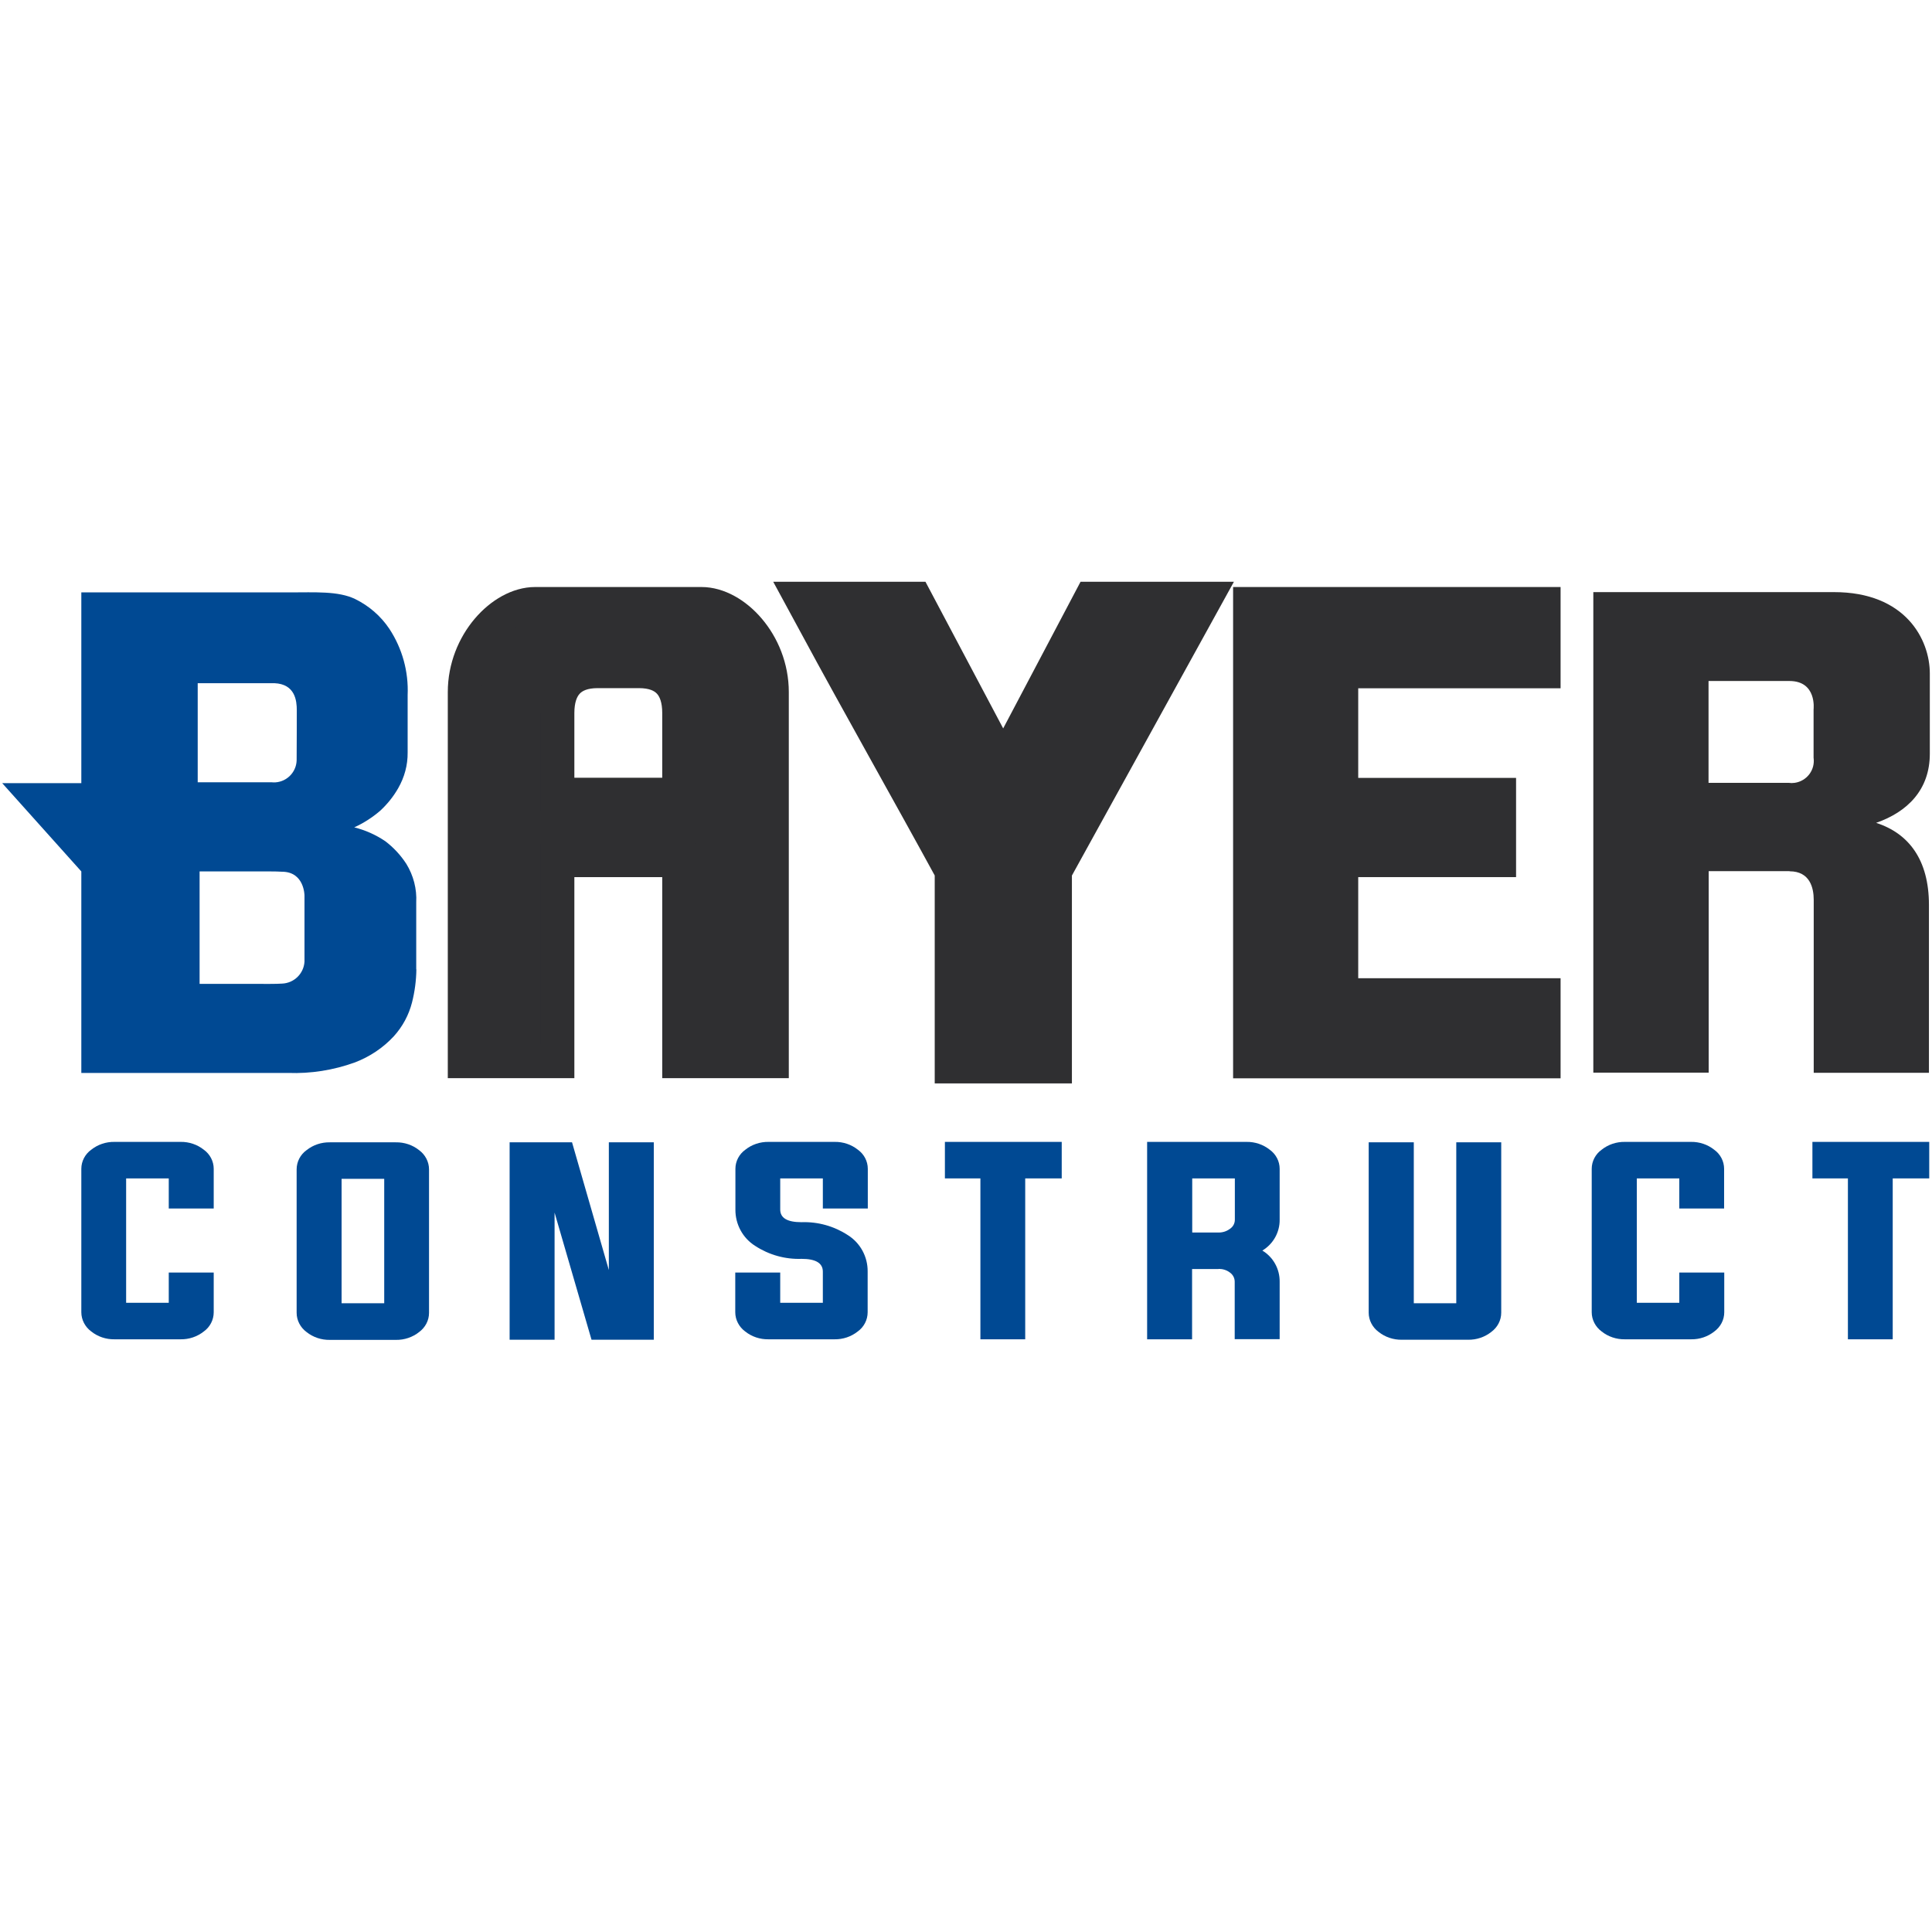
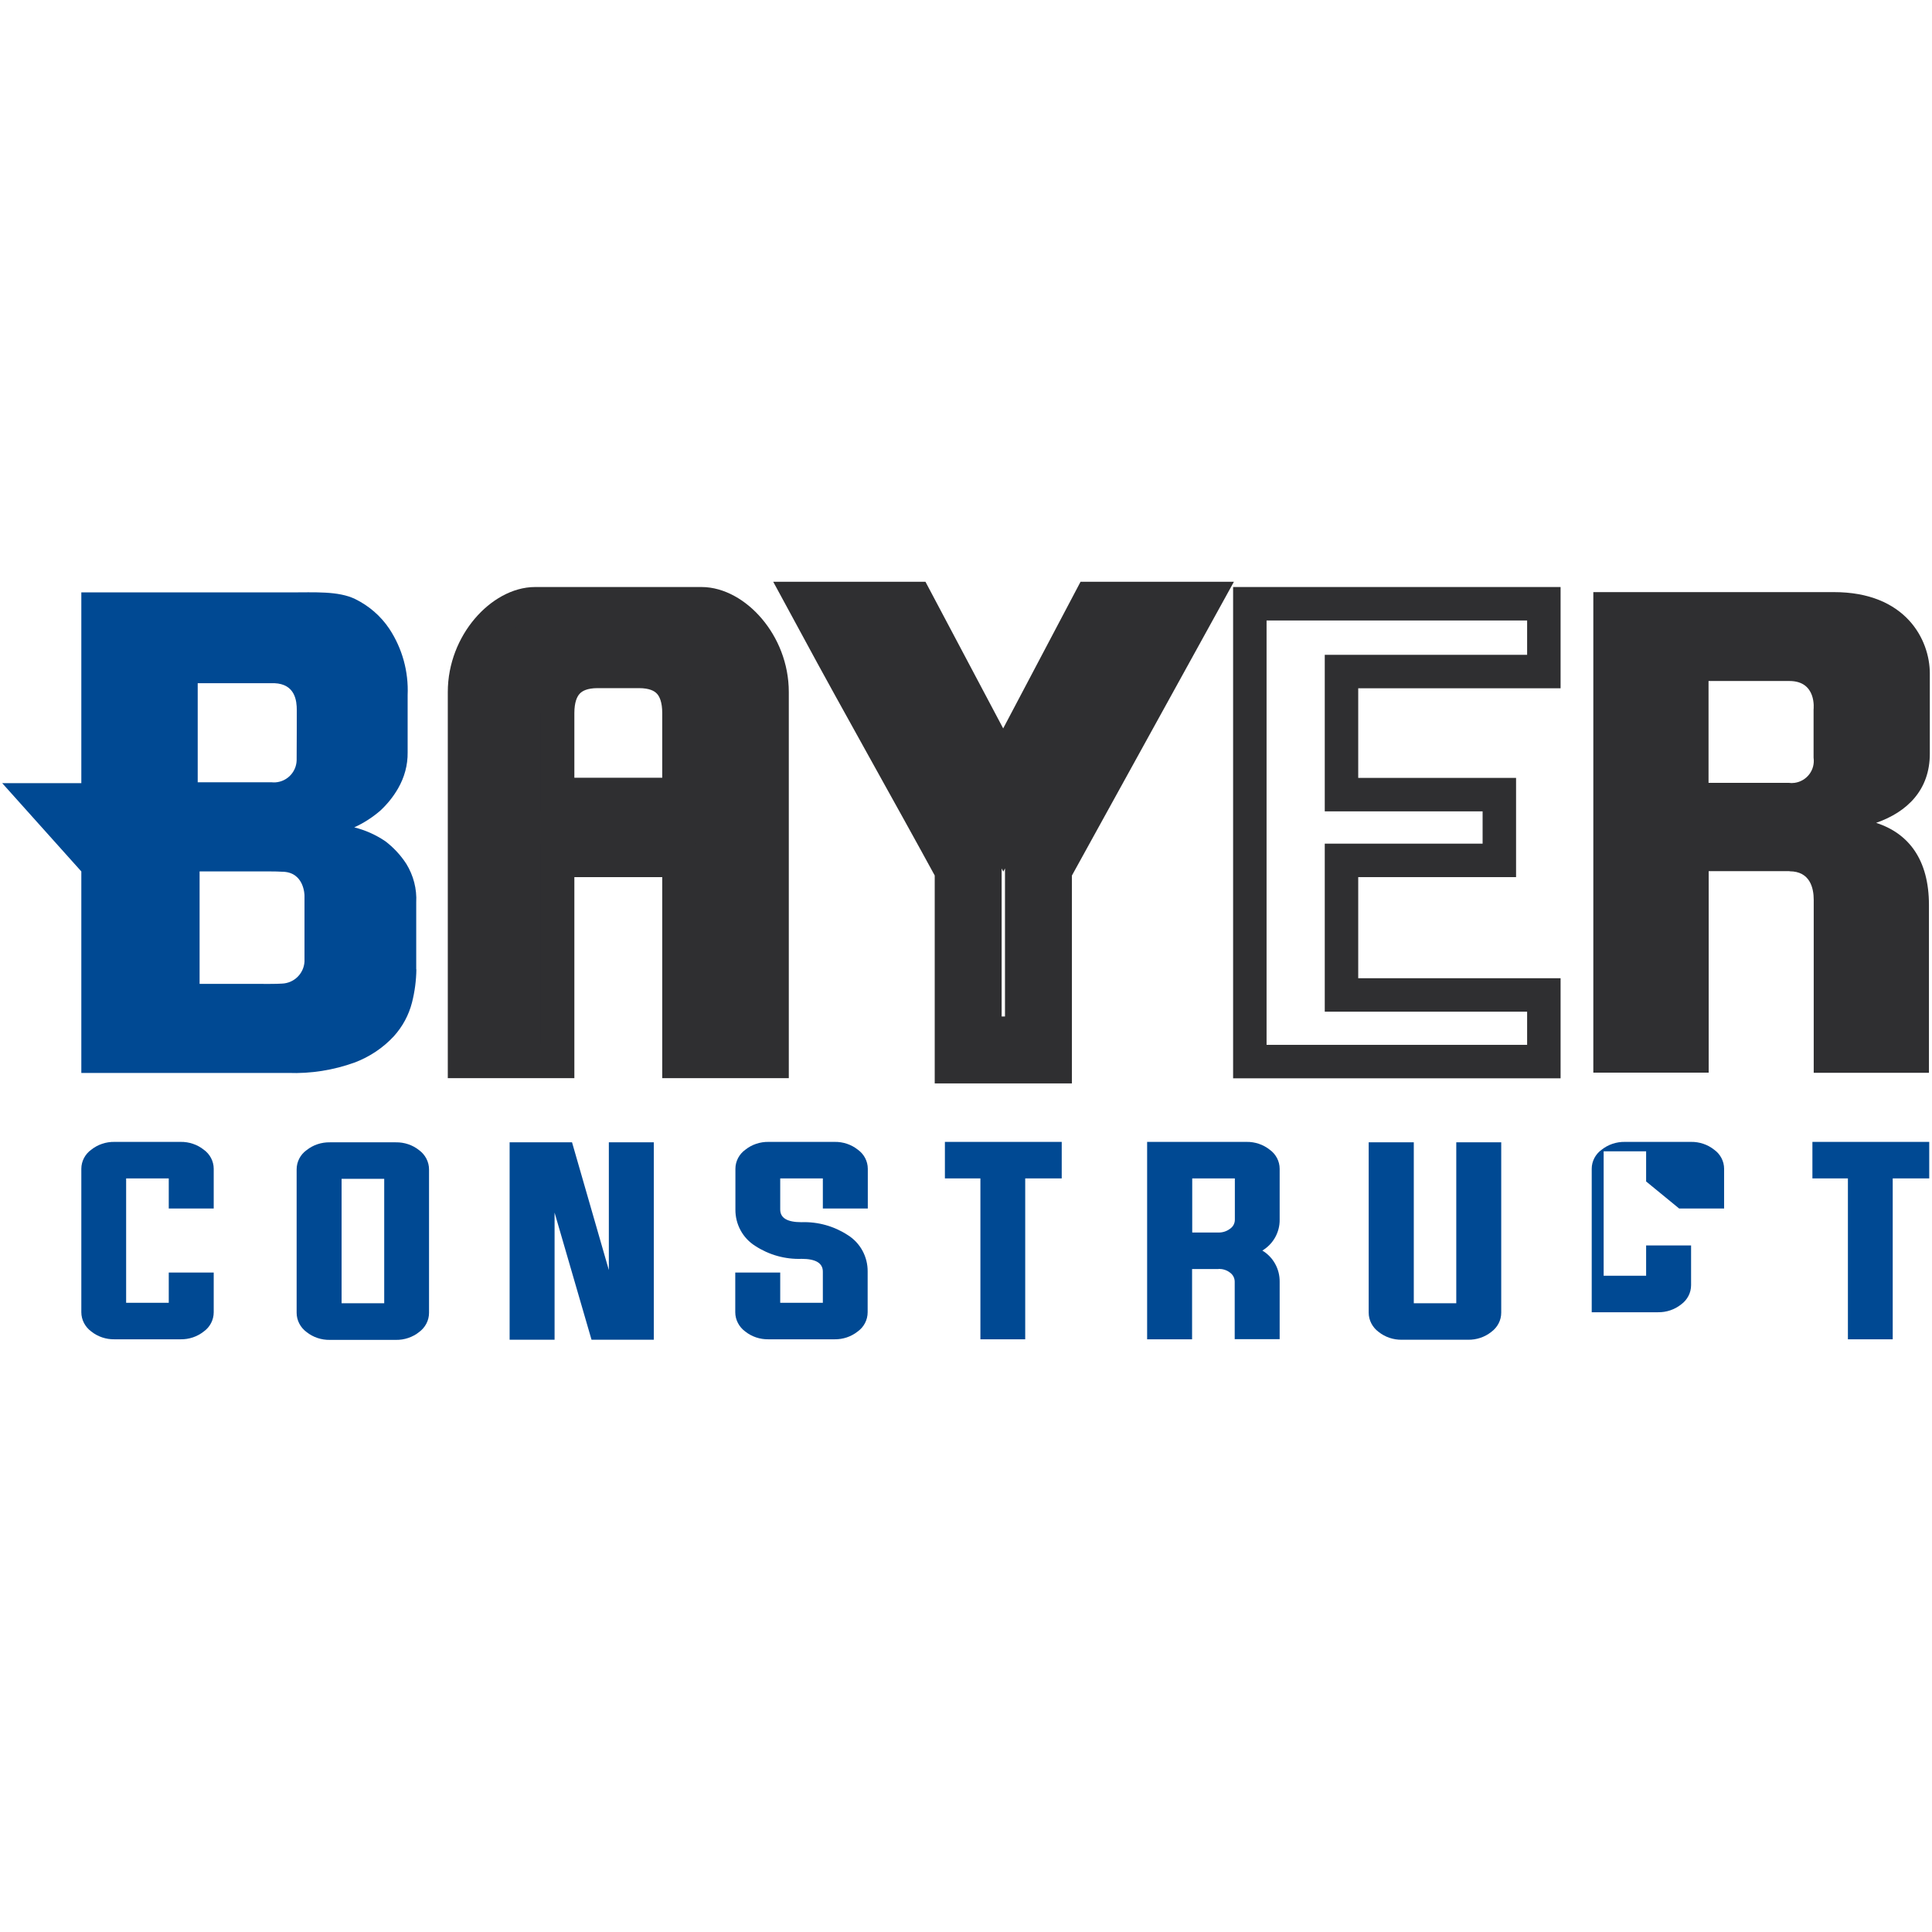
<svg xmlns="http://www.w3.org/2000/svg" id="Réteg_1" data-name="Réteg 1" viewBox="0 0 132.8 132.8">
  <defs>
    <style>      .cls-1 {        stroke-width: 4.6px;      }      .cls-1, .cls-2 {        fill: none;        stroke: #2f2f31;      }      .cls-2 {        stroke-width: 2.3px;      }      .cls-3 {        fill: #2f2f31;      }      .cls-4 {        fill: #004993;      }    </style>
  </defs>
  <g id="Group_311" data-name="Group 311">
-     <path id="Path_663" data-name="Path 663" class="cls-3" d="M106.12,41.5h-20.21v31.47h20.21v-4.58h-13.91v-9.25h10.85v-4.52h-10.85v-8.46h13.91v-4.65Z" />
    <path id="Path_664" data-name="Path 664" class="cls-2" d="M106.12,41.5h-20.21v31.47h20.21v-4.58h-13.91v-9.25h10.85v-4.52h-10.85v-8.46h13.91v-4.65Z" />
    <g id="Group_310" data-name="Group 310">
      <g id="Group_312" data-name="Group 312">
        <path id="Path_665" data-name="Path 665" class="cls-3" d="M123.01,59.89c1.4,0,1.66,1.14,1.66,1.96v11.89h7.92v-11.54c0-3.08-1.37-4.91-3.63-5.64,2.15-.75,3.69-2.27,3.69-4.75v-5.52c0-2.31-1.65-5.6-6.61-5.59h-16.52v33.03h7.93v-13.85h5.56ZM117.44,53.83v-7.02h5.56c1.9,0,1.66,1.95,1.66,1.95v3.32c.12.84-.46,1.61-1.3,1.73-.14.02-.28.02-.41,0h-5.51Z" />
        <path id="Path_666" data-name="Path 666" class="cls-4" d="M20.93,66.1c-.05.83-.72,1.48-1.55,1.51-.41.03-1.18.02-1.94.02h-3.72v-7.73h3.72c.76,0,1.53-.01,1.94.02,1.55,0,1.55,1.64,1.55,1.64v4.53ZM18.73,53.77h-5.14v-6.81s4.38,0,5.27,0c1.44.06,1.54,1.23,1.54,1.85,0,.27,0,2.1-.01,3.46-.03.86-.75,1.54-1.62,1.51-.02,0-.03,0-.05,0M28.61,66.63v-4.6c.05-.93-.19-1.85-.68-2.65-.39-.6-.88-1.13-1.45-1.56-.65-.44-1.37-.76-2.13-.95.64-.29,1.23-.67,1.77-1.13.49-.45.92-.98,1.25-1.56.43-.75.66-1.59.65-2.45v-3.95c.07-1.62-.37-3.21-1.26-4.56-.59-.88-1.4-1.58-2.36-2.05-1.16-.55-2.71-.45-4.5-.45H5.59v13.11H.15l5.44,6.07v13.85h14.21c1.56.06,3.12-.19,4.59-.72,1.02-.39,1.94-1,2.68-1.8.6-.66,1.03-1.46,1.25-2.32.19-.75.29-1.51.3-2.28" />
        <path id="Path_667" data-name="Path 667" class="cls-3" d="M38.33,59.14h4.16v-4.53h-4.16v-5.6c0-1.83.9-2.86,2.75-2.86h1.41v-4.65h-5.71c-2.26,0-4.85,2.71-4.85,6.07v25.39h6.4v-13.82ZM53.07,72.96v-25.39c0-3.36-2.59-6.07-4.85-6.07h-5.7v4.65h1.4c1.86,0,2.75,1.03,2.75,2.86v5.6h-4.16v4.53h4.16v13.82h6.39Z" />
        <path id="Path_668" data-name="Path 668" class="cls-2" d="M38.33,59.14h4.16v-4.53h-4.16v-5.6c0-1.83.9-2.86,2.75-2.86h1.41v-4.65h-5.71c-2.26,0-4.85,2.71-4.85,6.07v25.39h6.4v-13.82ZM53.07,72.96v-25.39c0-3.36-2.59-6.07-4.85-6.07h-5.7v4.65h1.4c1.86,0,2.75,1.03,2.75,2.86v5.6h-4.16v4.53h4.16v13.82h6.39Z" />
-         <path id="Path_669" data-name="Path 669" class="cls-3" d="M75.66,42.29l-6.7,12.7-6.73-12.7h-5.22c3.21,5.93,6.3,11.36,9.54,17.3v12.58h4.83v-12.58l9.54-17.3h-5.26Z" />
        <path id="Path_670" data-name="Path 670" class="cls-1" d="M75.66,42.29l-6.7,12.7-6.73-12.7h-5.22c3.21,5.93,6.3,11.36,9.54,17.3v12.58h4.83v-12.58l9.54-17.3h-5.26Z" />
        <path id="Path_671" data-name="Path 671" class="cls-4" d="M56.56,83.07h3.09v-2.73c0-.52-.26-1.01-.68-1.31-.45-.36-1.02-.55-1.6-.54h-4.54c-.58-.01-1.15.18-1.6.54-.42.3-.68.79-.68,1.31v2.8c-.01,1.01.5,1.96,1.36,2.5.95.62,2.06.93,3.19.89.97,0,1.46.29,1.46.88v2.14h-2.93v-2.08h-3.09v2.73c0,.52.26,1.01.68,1.32.45.36,1.02.55,1.6.54h4.54c.58.01,1.15-.18,1.6-.54.42-.3.68-.79.68-1.32v-2.8c.01-1.01-.5-1.96-1.36-2.5-.95-.62-2.06-.93-3.19-.89-.98,0-1.46-.29-1.46-.87v-2.14h2.93v2.07ZM11.6,83.07h3.09v-2.73c0-.52-.26-1.01-.68-1.31-.45-.36-1.02-.55-1.6-.54h-4.54c-.58-.01-1.15.18-1.6.54-.42.3-.68.79-.68,1.31v9.86c0,.52.26,1.01.68,1.32.45.36,1.02.55,1.6.54h4.54c.58.01,1.15-.18,1.6-.54.42-.3.68-.79.68-1.32v-2.73h-3.09v2.08h-2.93v-8.55h2.93v2.07Z" />
        <path id="Path_672" data-name="Path 672" class="cls-4" d="M67.39,92.06h3.08v-11.06h2.51v-2.51h-8.03v2.51h2.44v11.06Z" />
        <path id="Path_673" data-name="Path 673" class="cls-4" d="M127.02,92.06h3.08v-11.06h2.51v-2.51h-8.03v2.51h2.44v11.06Z" />
-         <path id="Path_674" data-name="Path 674" class="cls-4" d="M115.42,83.07h3.09v-2.73c0-.52-.26-1.01-.68-1.31-.45-.36-1.02-.55-1.6-.54h-4.54c-.58-.01-1.15.18-1.6.54-.42.3-.68.79-.68,1.31v9.86c0,.52.26,1.01.68,1.32.45.36,1.02.55,1.6.54h4.55c.58.01,1.15-.18,1.6-.54.42-.31.68-.79.68-1.32v-2.73h-3.09v2.08h-2.92v-8.55h2.92v2.07Z" />
+         <path id="Path_674" data-name="Path 674" class="cls-4" d="M115.42,83.07h3.09v-2.73c0-.52-.26-1.01-.68-1.31-.45-.36-1.02-.55-1.6-.54h-4.54c-.58-.01-1.15.18-1.6.54-.42.3-.68.79-.68,1.31v9.86h4.55c.58.01,1.15-.18,1.6-.54.42-.31.68-.79.68-1.32v-2.73h-3.09v2.08h-2.92v-8.55h2.92v2.07Z" />
        <path id="Path_675" data-name="Path 675" class="cls-4" d="M97.17,78.52h-3.09v11.71c0,.52.26,1.01.68,1.32.45.36,1.02.55,1.6.54h4.55c.58.01,1.15-.18,1.6-.54.42-.31.68-.79.68-1.32v-11.71h-3.09v11.06h-2.92v-11.06Z" />
        <path id="Path_676" data-name="Path 676" class="cls-4" d="M83.77,87.22c.28,0,.55.08.77.25.21.15.33.38.33.63v3.95h3.09v-3.95c.01-.87-.44-1.69-1.19-2.14.75-.45,1.2-1.26,1.19-2.12v-3.5c0-.52-.26-1.01-.68-1.31-.45-.36-1.02-.55-1.6-.54h-6.83v13.57h3.09v-4.83h1.82ZM81.95,84.71v-3.71h2.93v2.84c0,.25-.12.48-.33.62-.22.17-.49.26-.77.26h-1.82Z" />
        <path id="Path_677" data-name="Path 677" class="cls-4" d="M40.66,92.09h4.28v-13.57h-3.09v8.78l-2.53-8.78h-4.29v13.57h3.09v-8.74l2.54,8.74Z" />
        <path id="Path_678" data-name="Path 678" class="cls-4" d="M22.67,78.52c-.58-.01-1.15.18-1.6.54-.42.3-.68.79-.68,1.32v9.86c0,.52.26,1.01.68,1.32.45.36,1.02.55,1.6.54h4.54c.58.01,1.15-.18,1.6-.54.42-.31.68-.79.68-1.32v-9.86c0-.52-.26-1.01-.68-1.32-.45-.36-1.02-.55-1.6-.54h-4.54ZM26.41,89.58h-2.93v-8.55h2.93v8.55Z" />
      </g>
    </g>
  </g>
</svg>